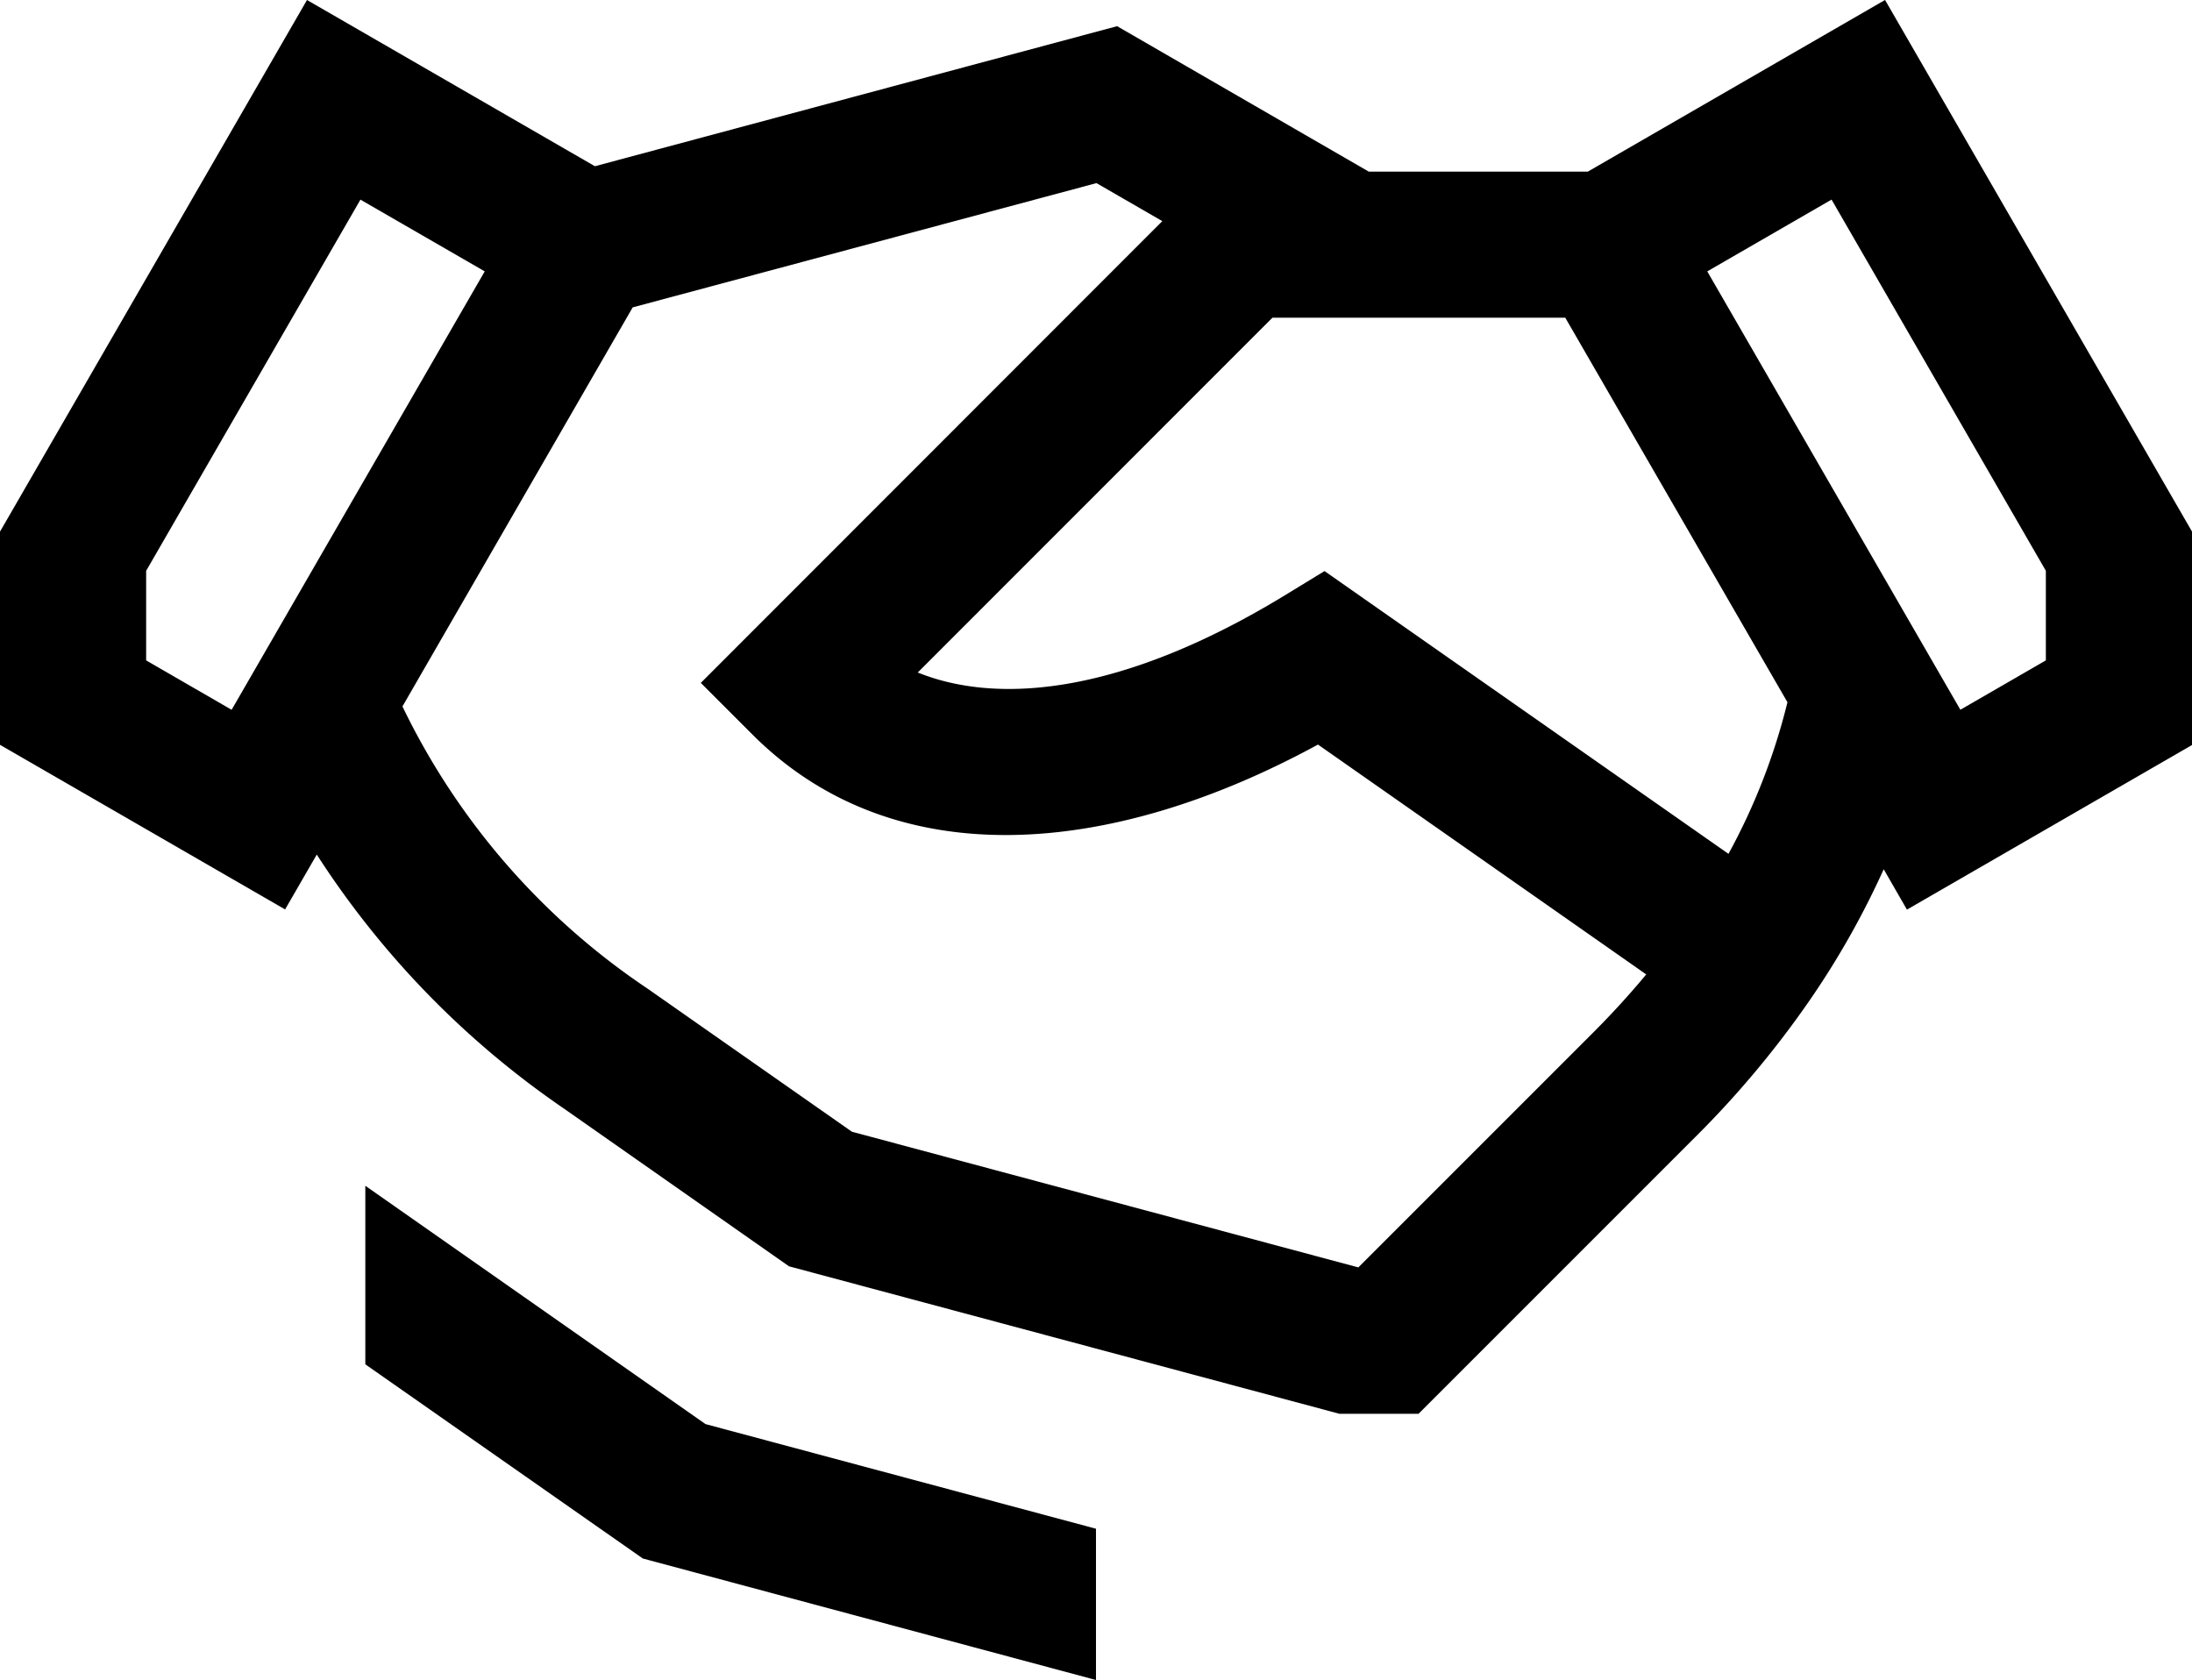
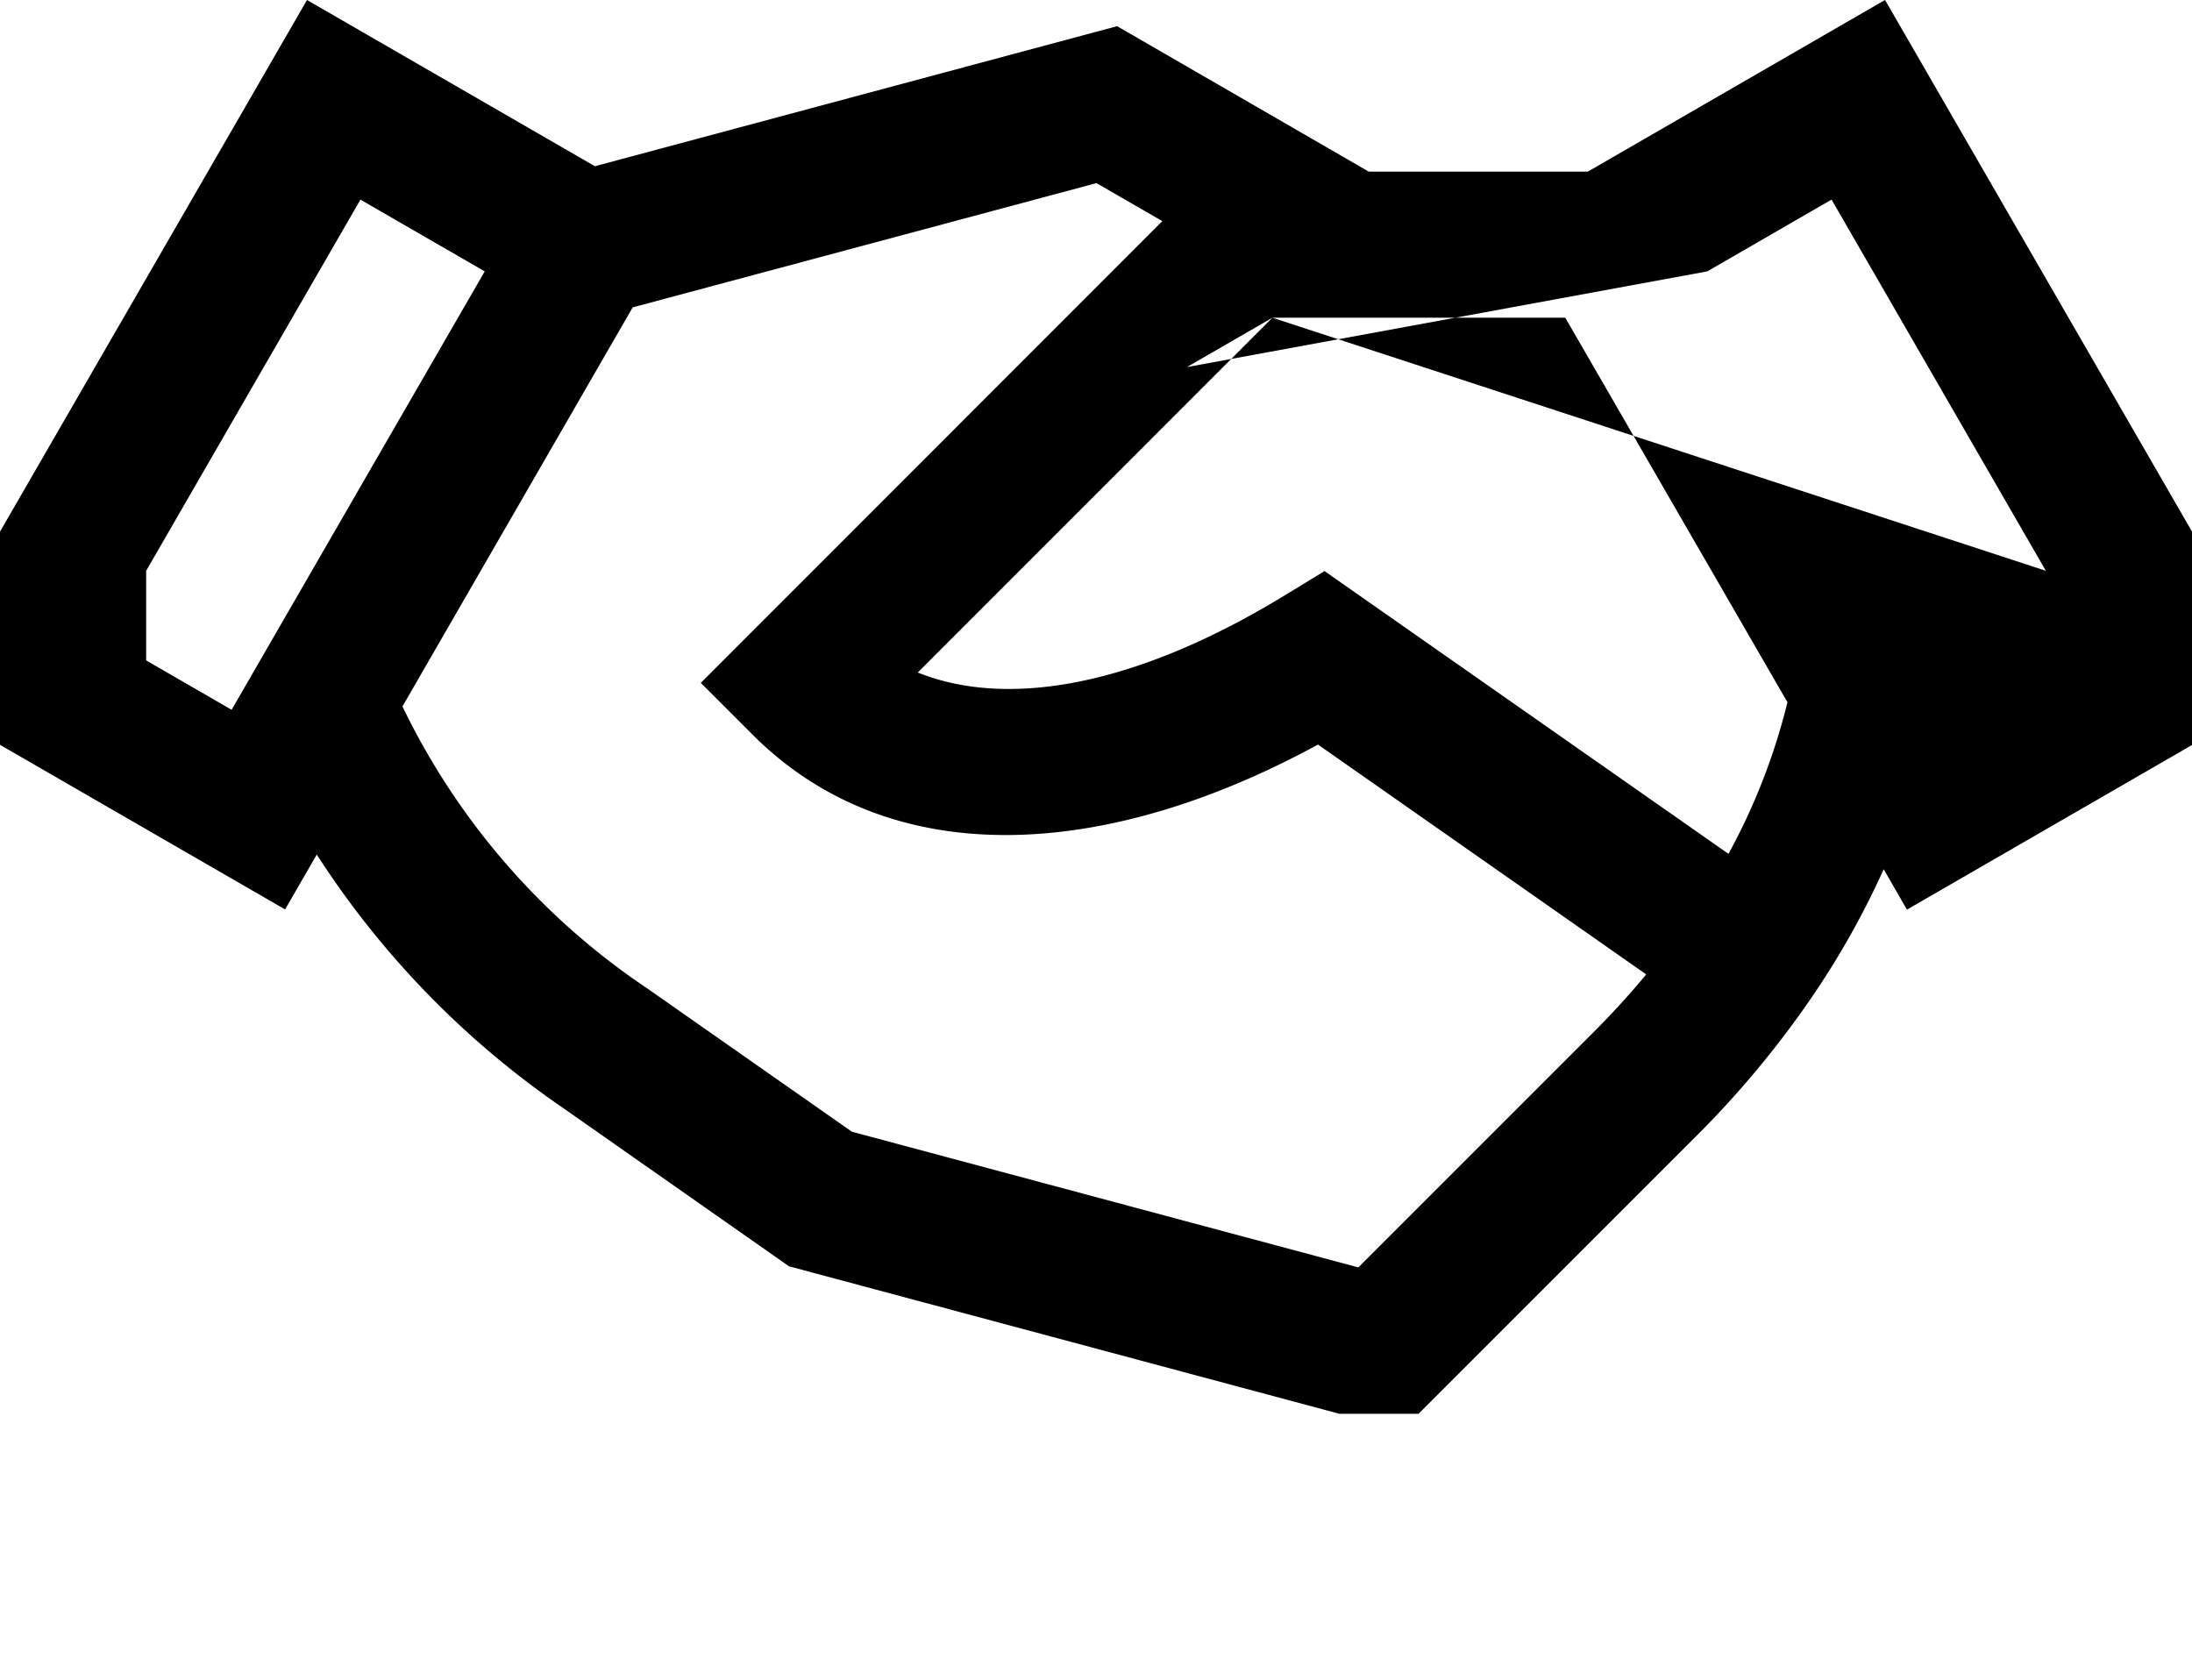
<svg xmlns="http://www.w3.org/2000/svg" width="54.265" height="41.587" viewBox="0 0 54.265 41.587">
  <g id="agreement_rg" transform="translate(-1 -5.652)">
-     <path id="Path_3" data-name="Path 3" d="M15.727,9.767,8.6,5.652,1,18.813V24.09l7.058,4.075.784-1.358a22.132,22.132,0,0,0,6.106,6.279L20.533,37l13.627,3.651h1.957l6.861-6.861a24.027,24.027,0,0,0,2.835-3.394,20.782,20.782,0,0,0,1.82-3.226l.575,1,7.058-4.075V18.813l-7.6-13.162L40.309,9.9H34.884L28.655,6.3Zm14.047,1.359-1.63-.941L16.663,13.261l-5.7,9.879a17.616,17.616,0,0,0,6.064,6.983l5.063,3.545,12.537,3.359,5.8-5.8q.714-.714,1.327-1.453l-8.126-5.69c-5.139,2.8-10.5,3.253-14-.248l-1.279-1.279ZM13,12.37,6.734,23.223,4.618,22V19.783l5.305-9.189Zm19.5,1.147h7.25l5.5,9.519a15.521,15.521,0,0,1-1.46,3.753l-10-7-1.01.617C28.9,22.764,25.8,23.139,23.72,22.3ZM51.647,22l-2.116,1.222L43.265,12.37l3.077-1.777,5.305,9.189Z" transform="translate(0 0)" fill-rule="evenodd" />
-     <path id="Path_4" data-name="Path 4" d="M6,26.3V21.88l8.422,5.9,9.666,2.59v3.745L12.87,31.107Z" transform="translate(4.044 13.126)" />
+     <path id="Path_3" data-name="Path 3" d="M15.727,9.767,8.6,5.652,1,18.813V24.09l7.058,4.075.784-1.358a22.132,22.132,0,0,0,6.106,6.279L20.533,37l13.627,3.651h1.957l6.861-6.861a24.027,24.027,0,0,0,2.835-3.394,20.782,20.782,0,0,0,1.82-3.226l.575,1,7.058-4.075V18.813l-7.6-13.162L40.309,9.9H34.884L28.655,6.3Zm14.047,1.359-1.63-.941L16.663,13.261l-5.7,9.879a17.616,17.616,0,0,0,6.064,6.983l5.063,3.545,12.537,3.359,5.8-5.8q.714-.714,1.327-1.453l-8.126-5.69c-5.139,2.8-10.5,3.253-14-.248l-1.279-1.279ZM13,12.37,6.734,23.223,4.618,22V19.783l5.305-9.189Zm19.5,1.147h7.25l5.5,9.519a15.521,15.521,0,0,1-1.46,3.753l-10-7-1.01.617C28.9,22.764,25.8,23.139,23.72,22.3Zl-2.116,1.222L43.265,12.37l3.077-1.777,5.305,9.189Z" transform="translate(0 0)" fill-rule="evenodd" />
  </g>
</svg>